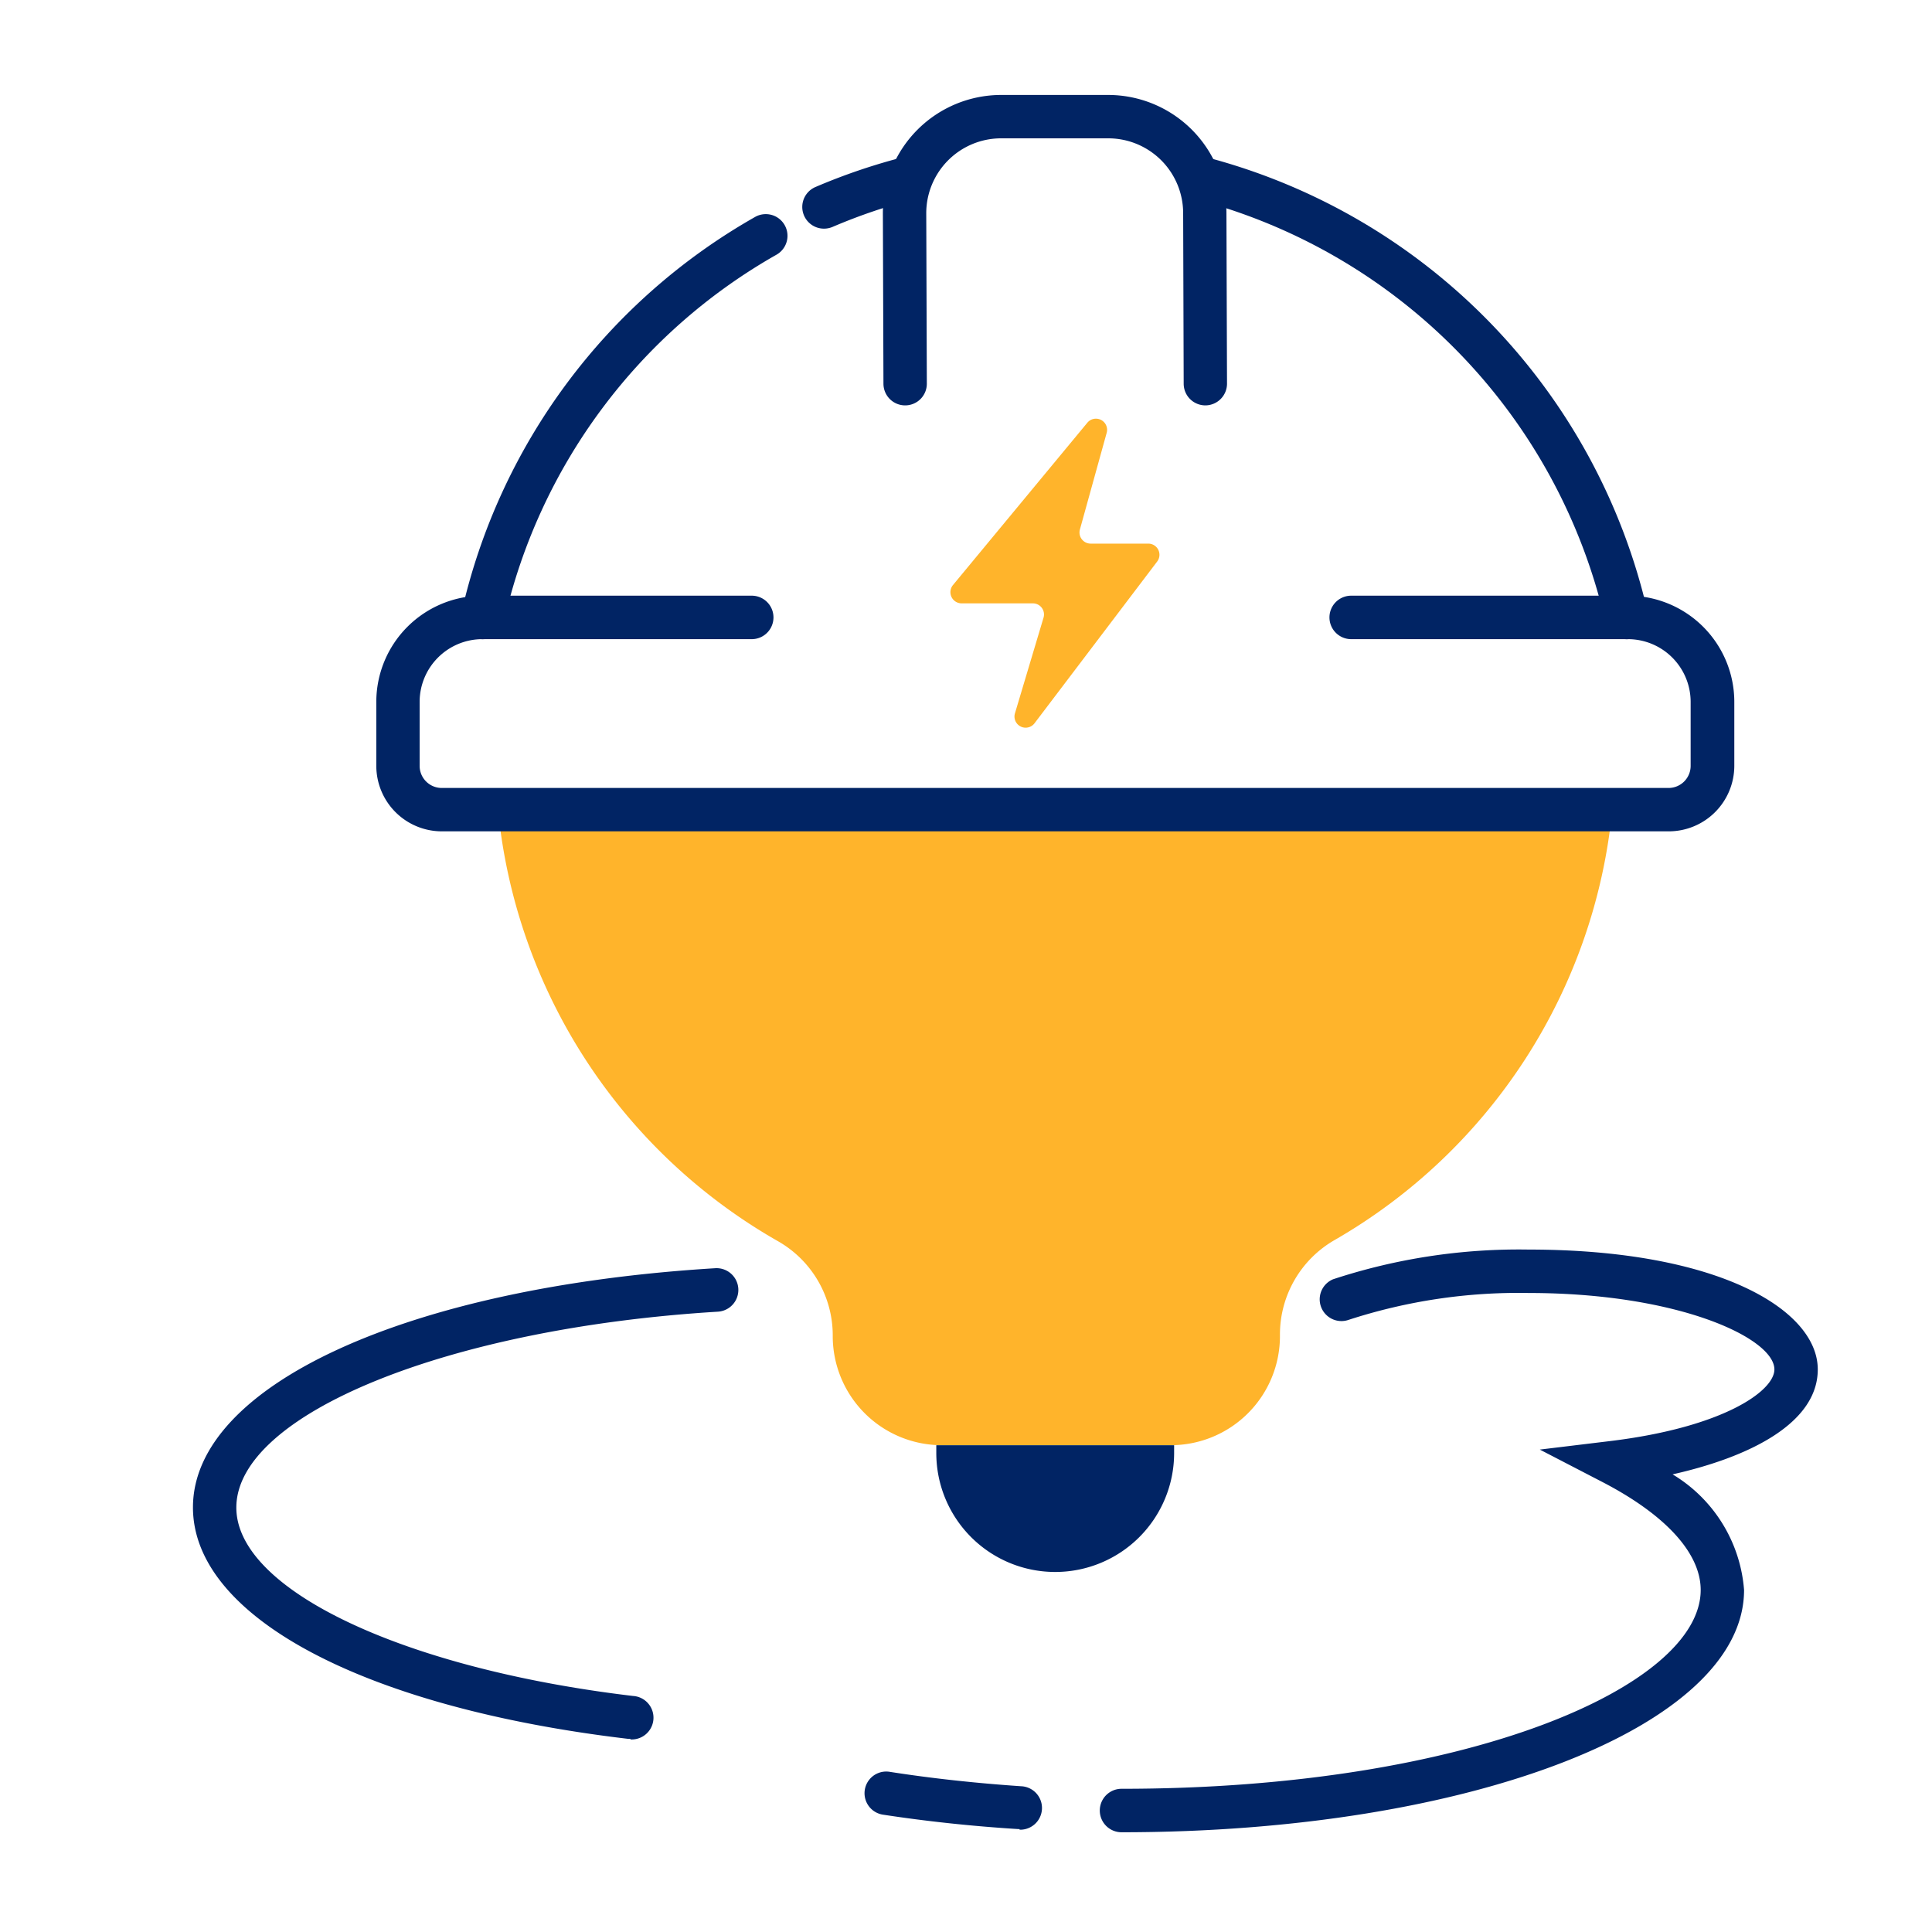
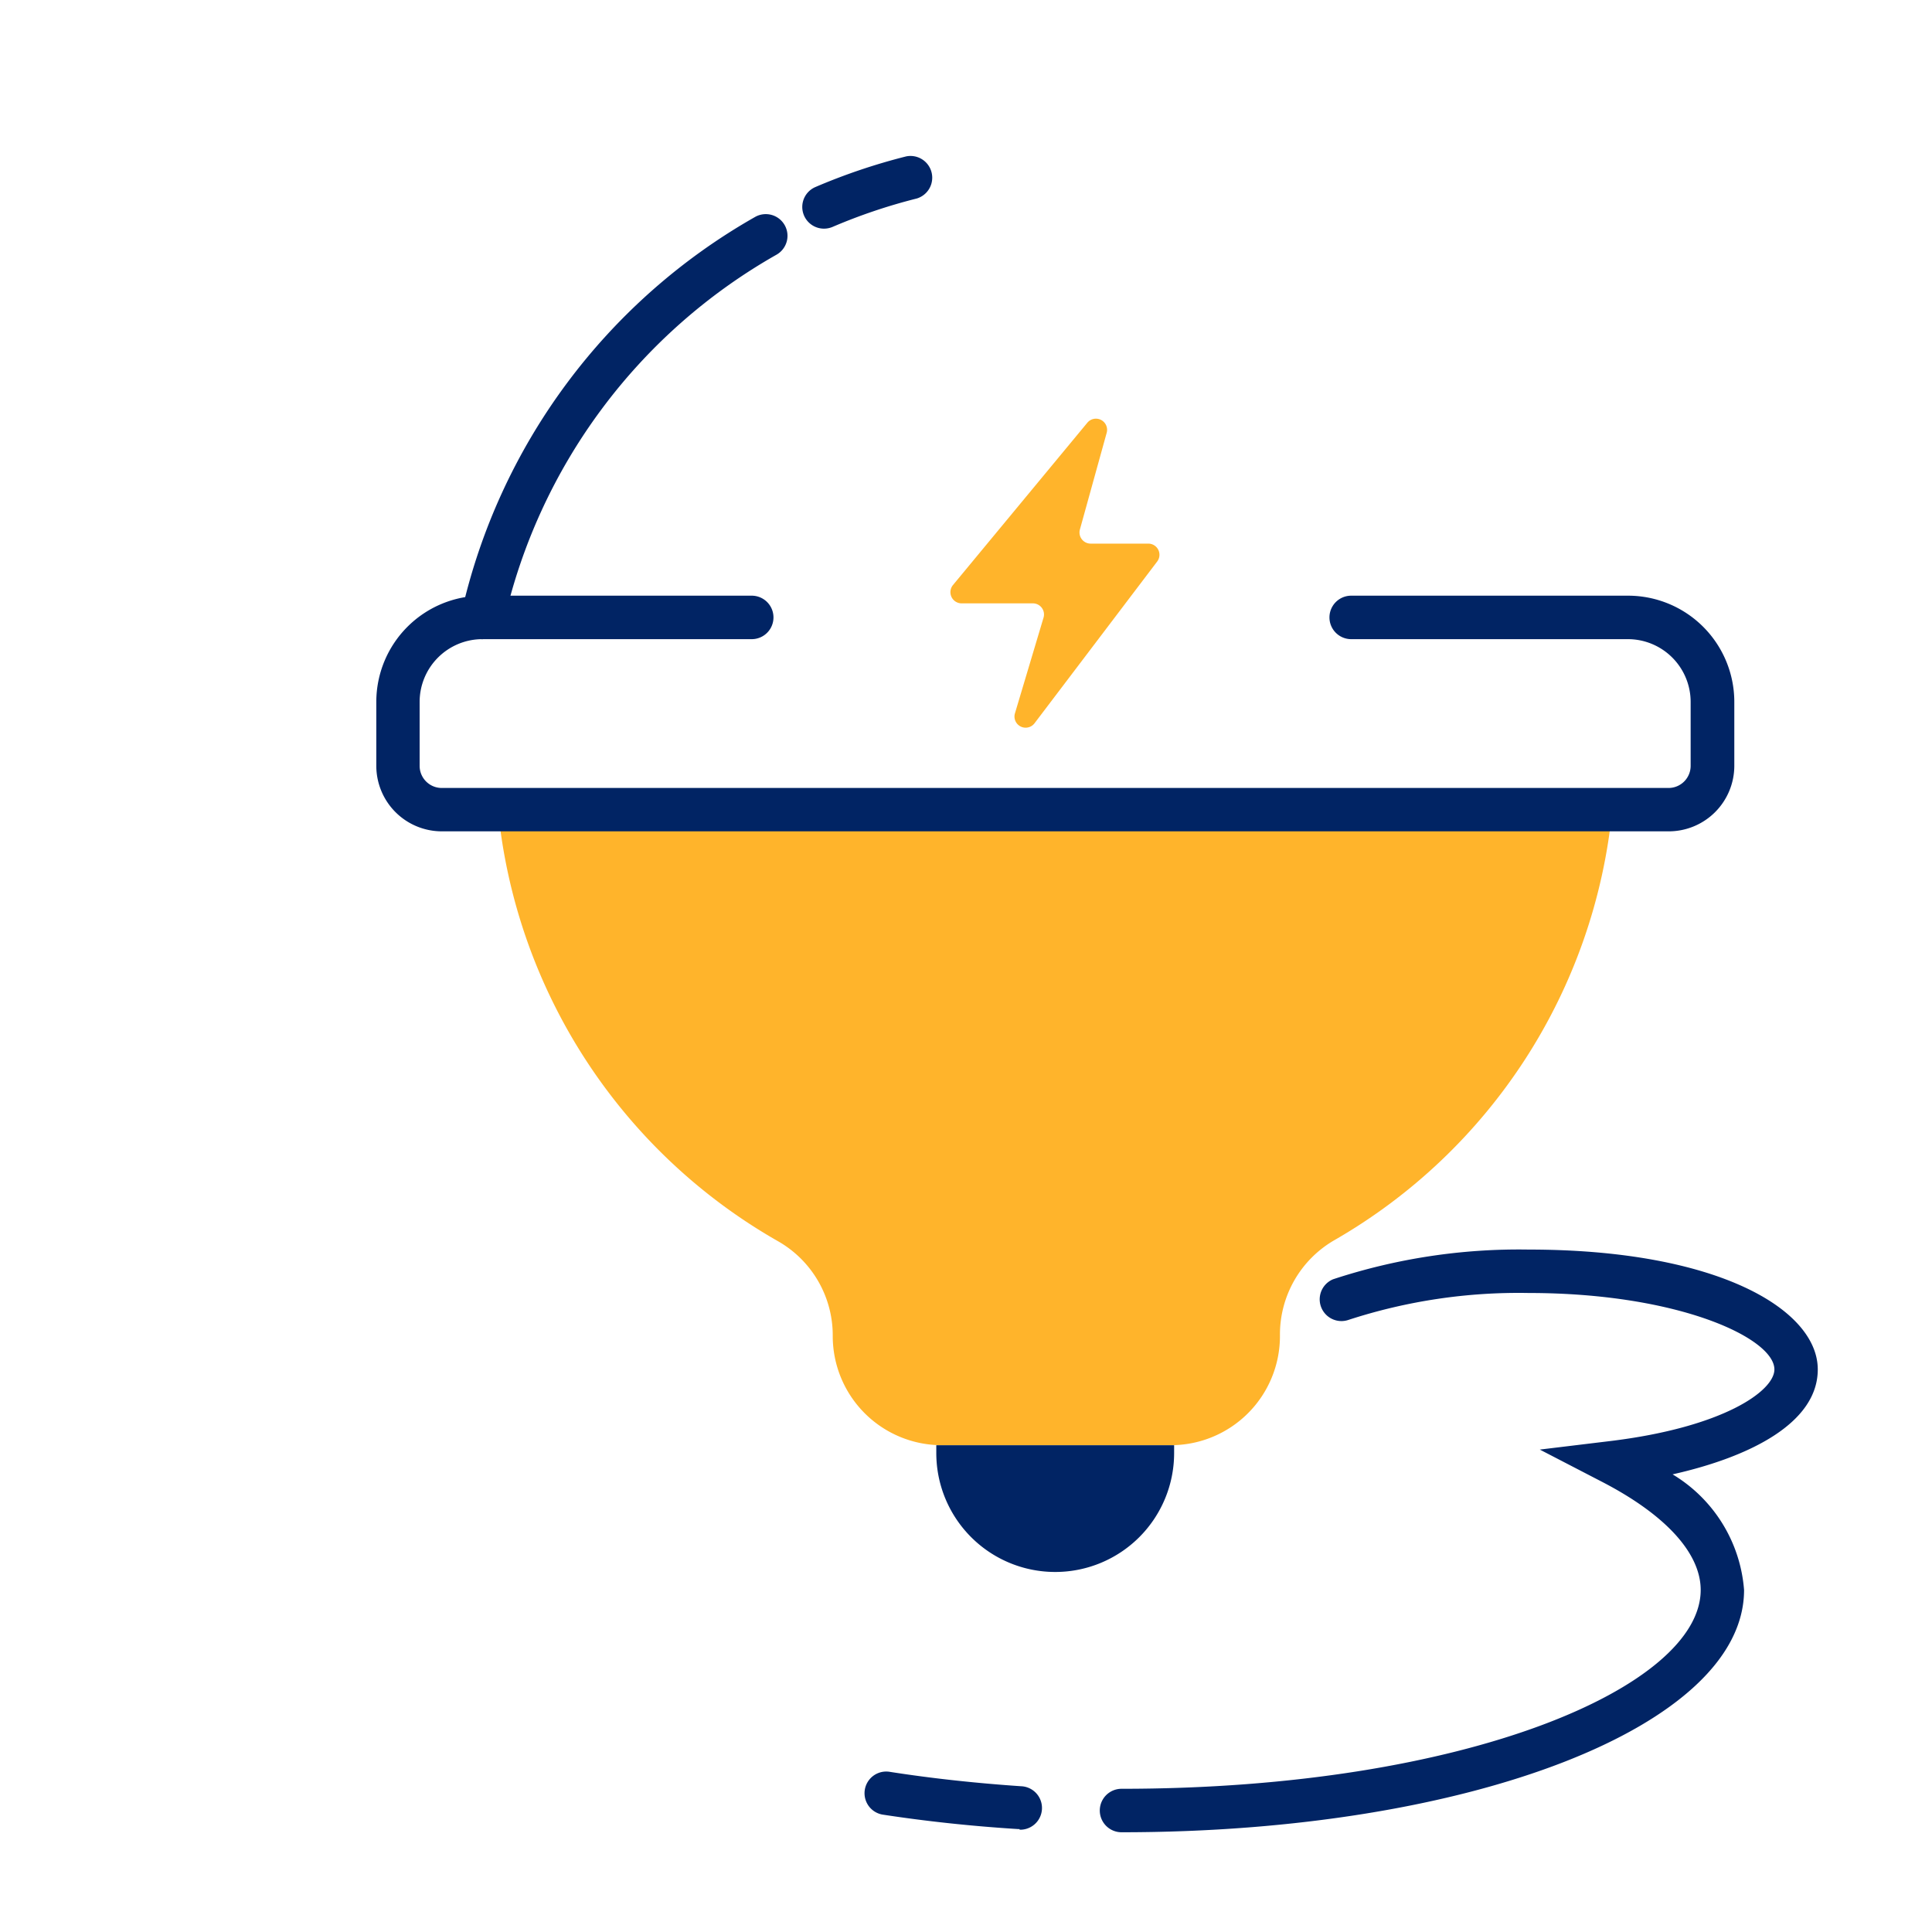
<svg xmlns="http://www.w3.org/2000/svg" viewBox="0 0 40 40">
  <g id="مهندسی_برق" data-name="مهندسی برق">
-     <path d="M13.049,36a.489.489,0,0,1-.054,0c-5.47-.649-9-2.53-9-4.791,0-2.528,4.447-4.565,10.814-4.952a.449.449,0,1,1,.054.9c-5.59.34-9.97,2.122-9.97,4.056,0,1.7,3.454,3.334,8.212,3.9a.449.449,0,0,1-.052.9Z" fill="#012464" />
    <path d="M23.22,37.935a.45.45,0,0,1,0-.9c7.173,0,11.991-2.128,11.991-4.116,0-.761-.724-1.556-2.038-2.237l-1.293-.67,1.446-.175c2.353-.284,3.411-1.039,3.411-1.484,0-.646-1.982-1.583-5.088-1.583a11.364,11.364,0,0,0-3.742.561.45.45,0,0,1-.307-.845,12.294,12.294,0,0,1,4.049-.615c3.93,0,5.986,1.249,5.986,2.482,0,1.107-1.4,1.811-3.006,2.172a3.065,3.065,0,0,1,1.48,2.394C36.109,35.732,30.448,37.935,23.22,37.935Z" fill="#012464" />
    <path d="M21.109,37.869H21.08c-.963-.06-1.909-.162-2.81-.3a.449.449,0,0,1,.139-.887c.874.137,1.791.236,2.728.3a.449.449,0,0,1-.028.9Z" fill="#012464" />
    <path d="M33.38,16.764a11.574,11.574,0,0,1-5.754,8.913A2.254,2.254,0,0,0,26.5,27.631v.031a2.259,2.259,0,0,1-2.259,2.259H19.5a2.259,2.259,0,0,1-2.259-2.259A2.244,2.244,0,0,0,16.111,25.7a11.586,11.586,0,0,1-5.8-8.94Z" fill="#ffb42b" />
-     <path d="M33.677,13.234a.45.45,0,0,1-.438-.351A11.76,11.76,0,0,0,24.691,4.11a.45.45,0,0,1,.219-.872,12.669,12.669,0,0,1,9.206,9.449.449.449,0,0,1-.34.536A.417.417,0,0,1,33.677,13.234Z" fill="#012464" />
    <path d="M17.061,4.734a.449.449,0,0,1-.178-.862,12.569,12.569,0,0,1,1.878-.634.45.45,0,0,1,.219.872,11.636,11.636,0,0,0-1.743.588A.458.458,0,0,1,17.061,4.734Z" fill="#012464" />
-     <path d="M9.994,13.234a.417.417,0,0,1-.1-.011.449.449,0,0,1-.34-.536,12.609,12.609,0,0,1,6.079-8.195.449.449,0,0,1,.444.781,11.7,11.7,0,0,0-5.646,7.61A.449.449,0,0,1,9.994,13.234Z" fill="#012464" />
-     <path d="M18.74,8.393a.449.449,0,0,1-.449-.447l-.012-3.531a2.451,2.451,0,0,1,2.447-2.449h2.219a2.45,2.45,0,0,1,2.447,2.447l.012,3.53a.45.45,0,0,1-.448.45h0a.449.449,0,0,1-.449-.448l-.011-3.53a1.551,1.551,0,0,0-1.549-1.551H20.726a1.551,1.551,0,0,0-1.549,1.549l.012,3.529a.448.448,0,0,1-.447.451Z" fill="#012464" />
+     <path d="M9.994,13.234a.417.417,0,0,1-.1-.011.449.449,0,0,1-.34-.536,12.609,12.609,0,0,1,6.079-8.195.449.449,0,0,1,.444.781,11.7,11.7,0,0,0-5.646,7.61Z" fill="#012464" />
    <path d="M34.548,17.212H9.147a1.357,1.357,0,0,1-1.356-1.355V14.533a2.2,2.2,0,0,1,2.2-2.2h5.573a.45.45,0,0,1,0,.9H9.988a1.3,1.3,0,0,0-1.3,1.3v1.324a.458.458,0,0,0,.458.457h25.4a.458.458,0,0,0,.457-.457V14.533a1.3,1.3,0,0,0-1.3-1.3H27.975a.45.45,0,0,1,0-.9h5.732a2.2,2.2,0,0,1,2.2,2.2v1.324A1.358,1.358,0,0,1,34.548,17.212Z" fill="#012464" />
    <path d="M19.385,29.922v.162a2.462,2.462,0,0,0,2.462,2.462h0a2.462,2.462,0,0,0,2.462-2.462v-.162" fill="#012464" />
    <path d="M22.583,11.255h1.191a.231.231,0,0,1,.184.371L21.42,14.973a.231.231,0,0,1-.406-.206l.59-1.975a.23.23,0,0,0-.221-.3H19.909a.232.232,0,0,1-.179-.379l2.783-3.362a.231.231,0,0,1,.4.209l-.554,2A.231.231,0,0,0,22.583,11.255Z" fill="#ffb42b" />
  </g>
</svg>